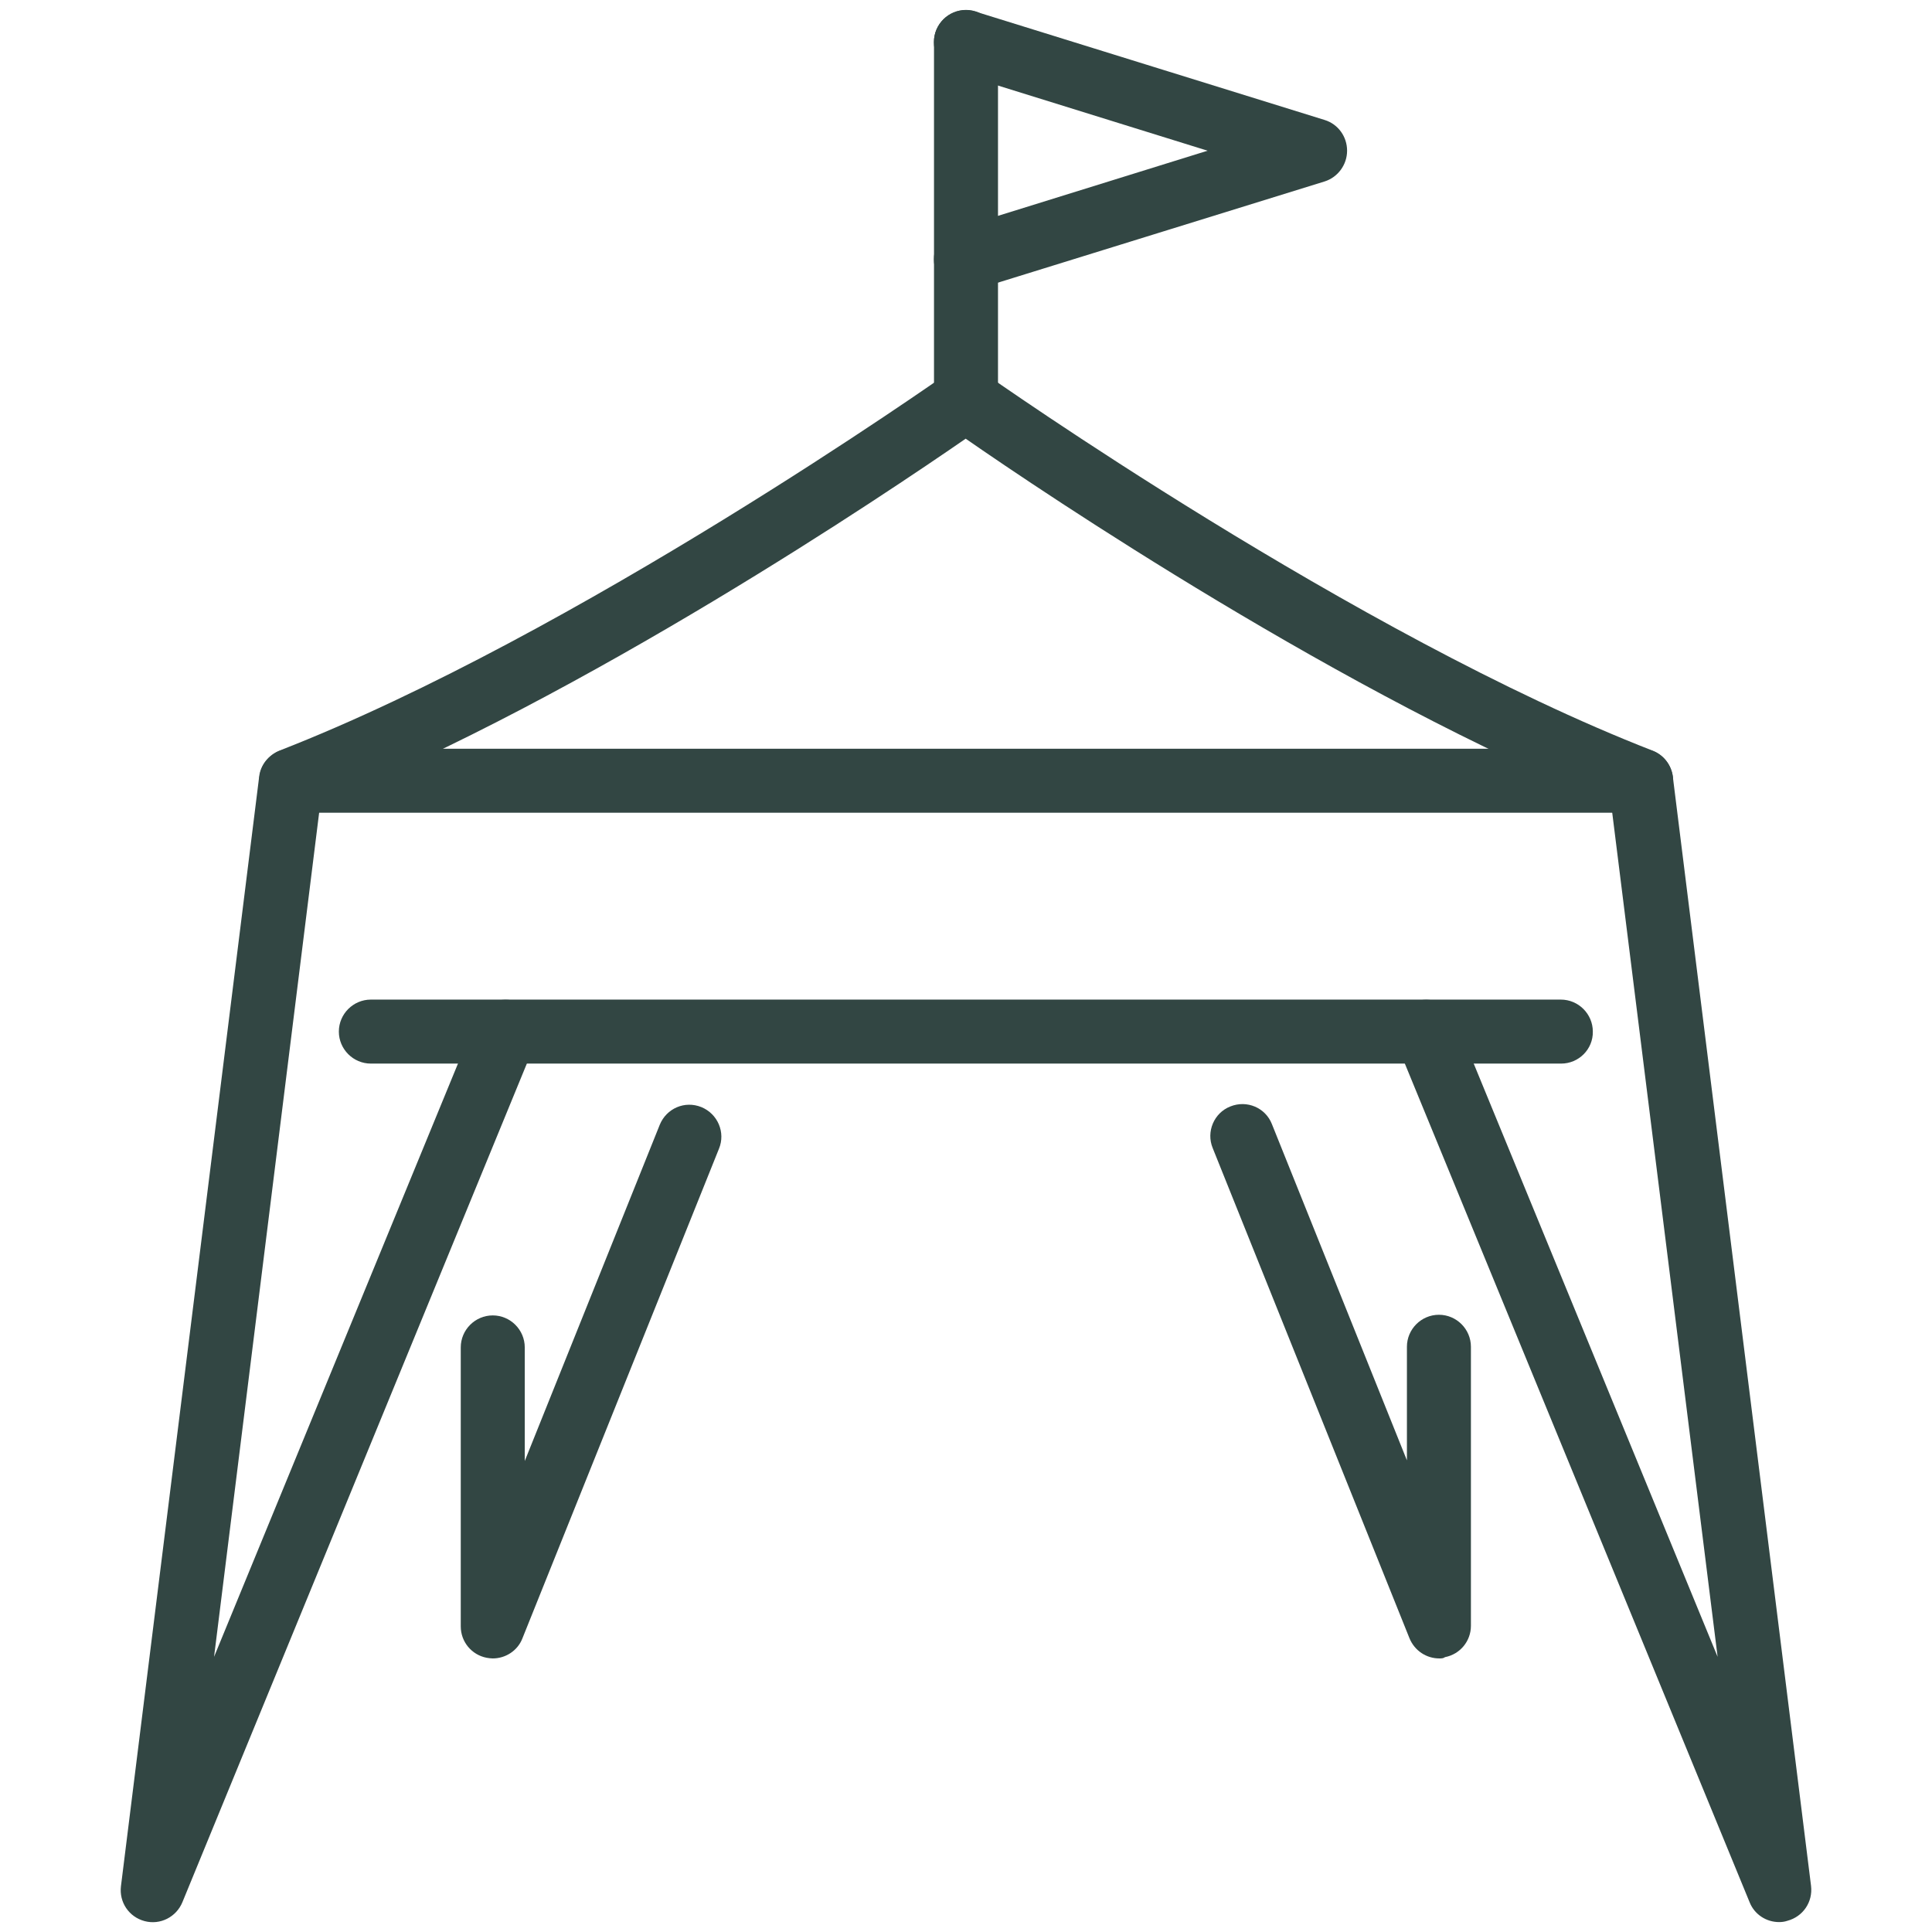
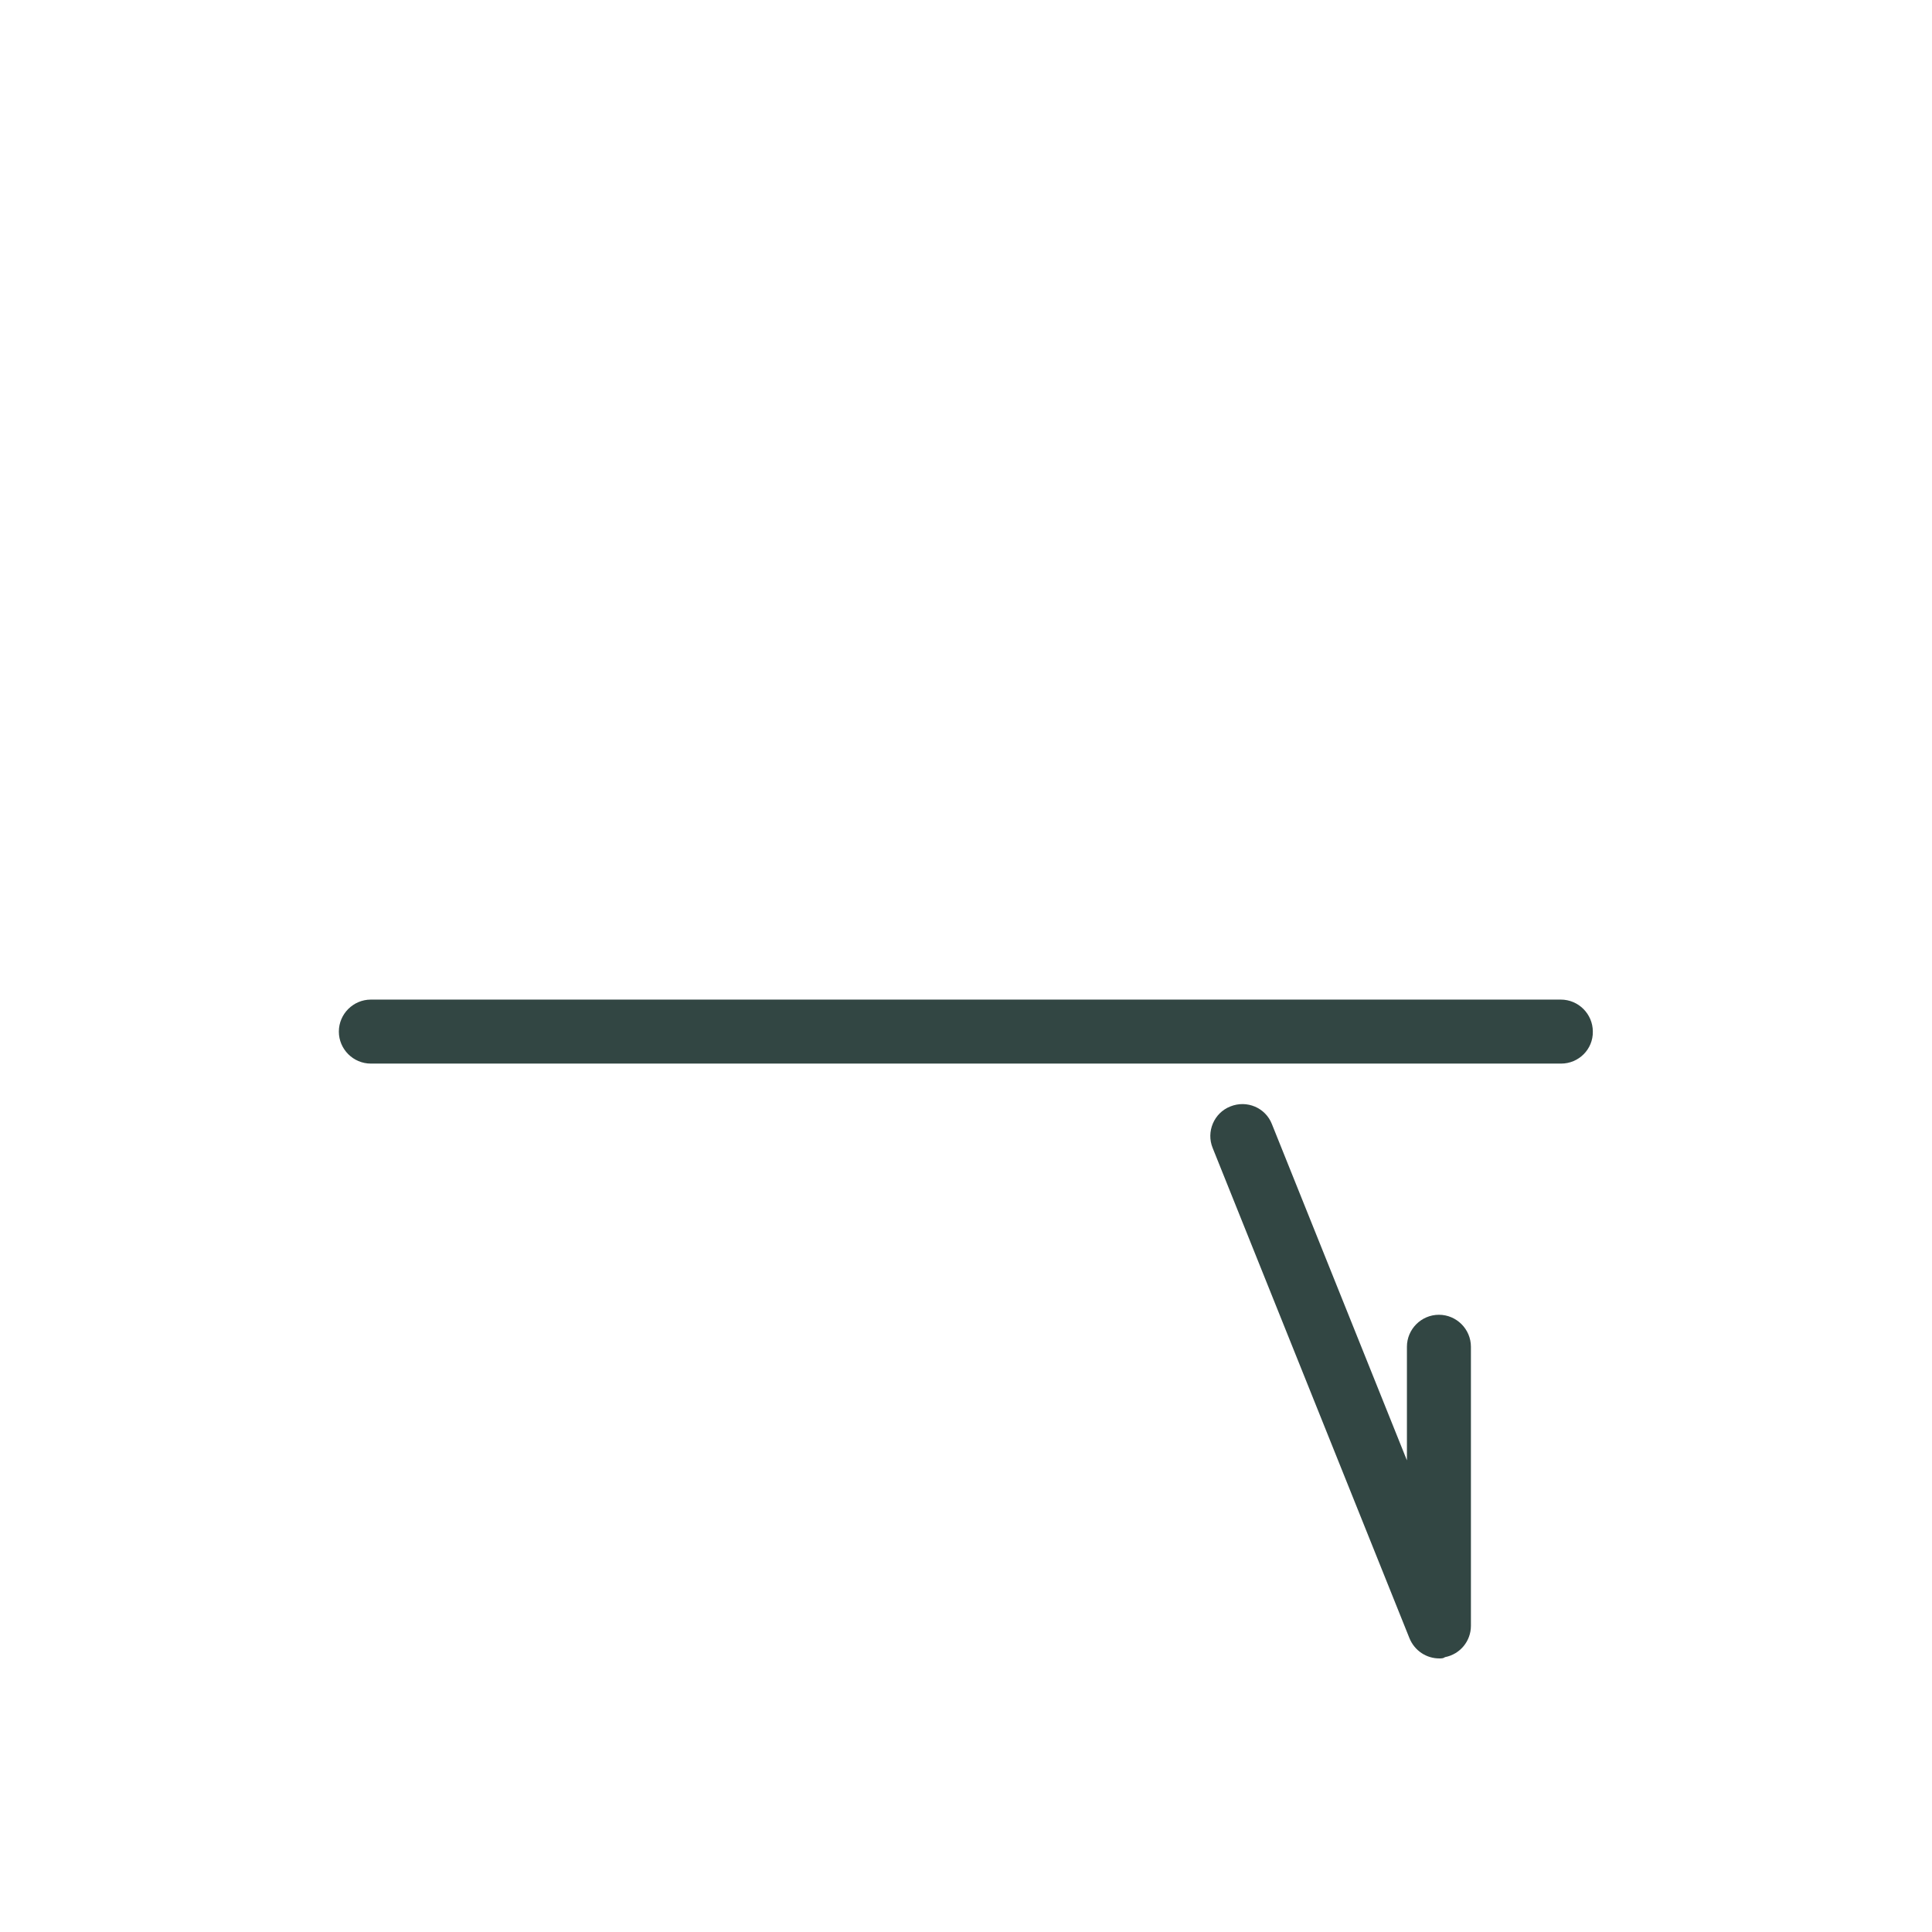
<svg xmlns="http://www.w3.org/2000/svg" version="1.0" x="0px" y="0px" viewBox="0 0 60.38 60.38" style="enable-background:new 0 0 60.38 60.38;" xml:space="preserve">
  <style type="text/css">
	.st0{fill:none;stroke:#AFDBD8;stroke-width:2;stroke-linecap:round;stroke-linejoin:round;stroke-miterlimit:10;}
	.st1{fill:none;stroke:#AFDBD8;stroke-width:1.8;stroke-linecap:round;stroke-linejoin:round;stroke-miterlimit:10;}
	.st2{fill:#AFDBD8;}
	.st3{fill:none;stroke:#AFDBD8;stroke-width:1.5;stroke-linecap:round;stroke-linejoin:round;stroke-miterlimit:10;}
	.st4{fill:#A18D5C;}
	.st5{fill:#324643;}
</style>
  <g id="レイヤー_1">
    <g>
-       <path class="st5" d="M15.4,51.83c-0.06,0-0.13-0.01-0.19-0.02c-0.47-0.09-0.81-0.5-0.81-0.98v-8.72c0-0.55,0.45-1,1-1s1,0.45,1,1    v3.55l4.22-10.51c0.21-0.51,0.78-0.76,1.3-0.55c0.51,0.21,0.76,0.79,0.55,1.3l-6.15,15.32C16.17,51.59,15.8,51.83,15.4,51.83z" />
-       <path class="st5" d="M55.6,60.07c-0.4,0-0.77-0.24-0.92-0.62L43.65,32.62c-0.21-0.51,0.03-1.09,0.54-1.3    c0.51-0.21,1.09,0.03,1.3,0.54l8.19,19.92l-3.33-26.67c-8.3-3.35-17.75-9.72-20.17-11.4c-2.43,1.68-11.87,8.05-20.17,11.4    L6.69,51.78l8.19-19.92c0.21-0.51,0.8-0.75,1.3-0.54c0.51,0.21,0.75,0.79,0.54,1.3L5.7,59.45c-0.19,0.46-0.69,0.72-1.18,0.59    c-0.49-0.13-0.8-0.59-0.74-1.09L8.1,24.27c0.04-0.36,0.29-0.67,0.63-0.81c9.3-3.62,20.76-11.71,20.88-11.79    c0.35-0.25,0.81-0.25,1.16,0c0.12,0.08,11.58,8.17,20.88,11.79c0.34,0.13,0.58,0.44,0.63,0.81l4.32,34.67    c0.06,0.5-0.25,0.96-0.74,1.09C55.77,60.06,55.69,60.07,55.6,60.07z" />
-       <path class="st5" d="M51.28,25.4H9.1c-0.55,0-1-0.45-1-1s0.45-1,1-1h42.19c0.55,0,1,0.45,1,1S51.83,25.4,51.28,25.4z" />
      <path class="st5" d="M48.79,33.24H11.59c-0.55,0-1-0.45-1-1c0-0.55,0.45-1,1-1h37.19c0.55,0,1,0.45,1,1    C49.79,32.79,49.34,33.24,48.79,33.24z" />
      <path class="st5" d="M44.98,51.83c-0.4,0-0.77-0.24-0.93-0.63l-6.15-15.32c-0.21-0.51,0.04-1.1,0.55-1.3    c0.52-0.21,1.1,0.04,1.3,0.55l4.22,10.51v-3.55c0-0.55,0.45-1,1-1s1,0.45,1,1v8.72c0,0.48-0.34,0.89-0.81,0.98    C45.11,51.83,45.05,51.83,44.98,51.83z" />
-       <path class="st5" d="M30.19,13.49c-0.55,0-1-0.45-1-1V1.31c0-0.55,0.45-1,1-1s1,0.45,1,1v11.18    C31.19,13.04,30.74,13.49,30.19,13.49z" />
-       <path class="st5" d="M30.19,9.1c-0.43,0-0.82-0.27-0.96-0.7c-0.16-0.53,0.13-1.09,0.66-1.25l7.85-2.44l-7.85-2.44    c-0.53-0.16-0.82-0.72-0.66-1.25c0.17-0.53,0.72-0.82,1.25-0.66L41.4,3.75c0.42,0.13,0.7,0.52,0.7,0.96s-0.29,0.83-0.7,0.96    L30.49,9.05C30.39,9.08,30.29,9.1,30.19,9.1z" />
    </g>
  </g>
  <g id="レイヤー_2">
</g>
</svg>